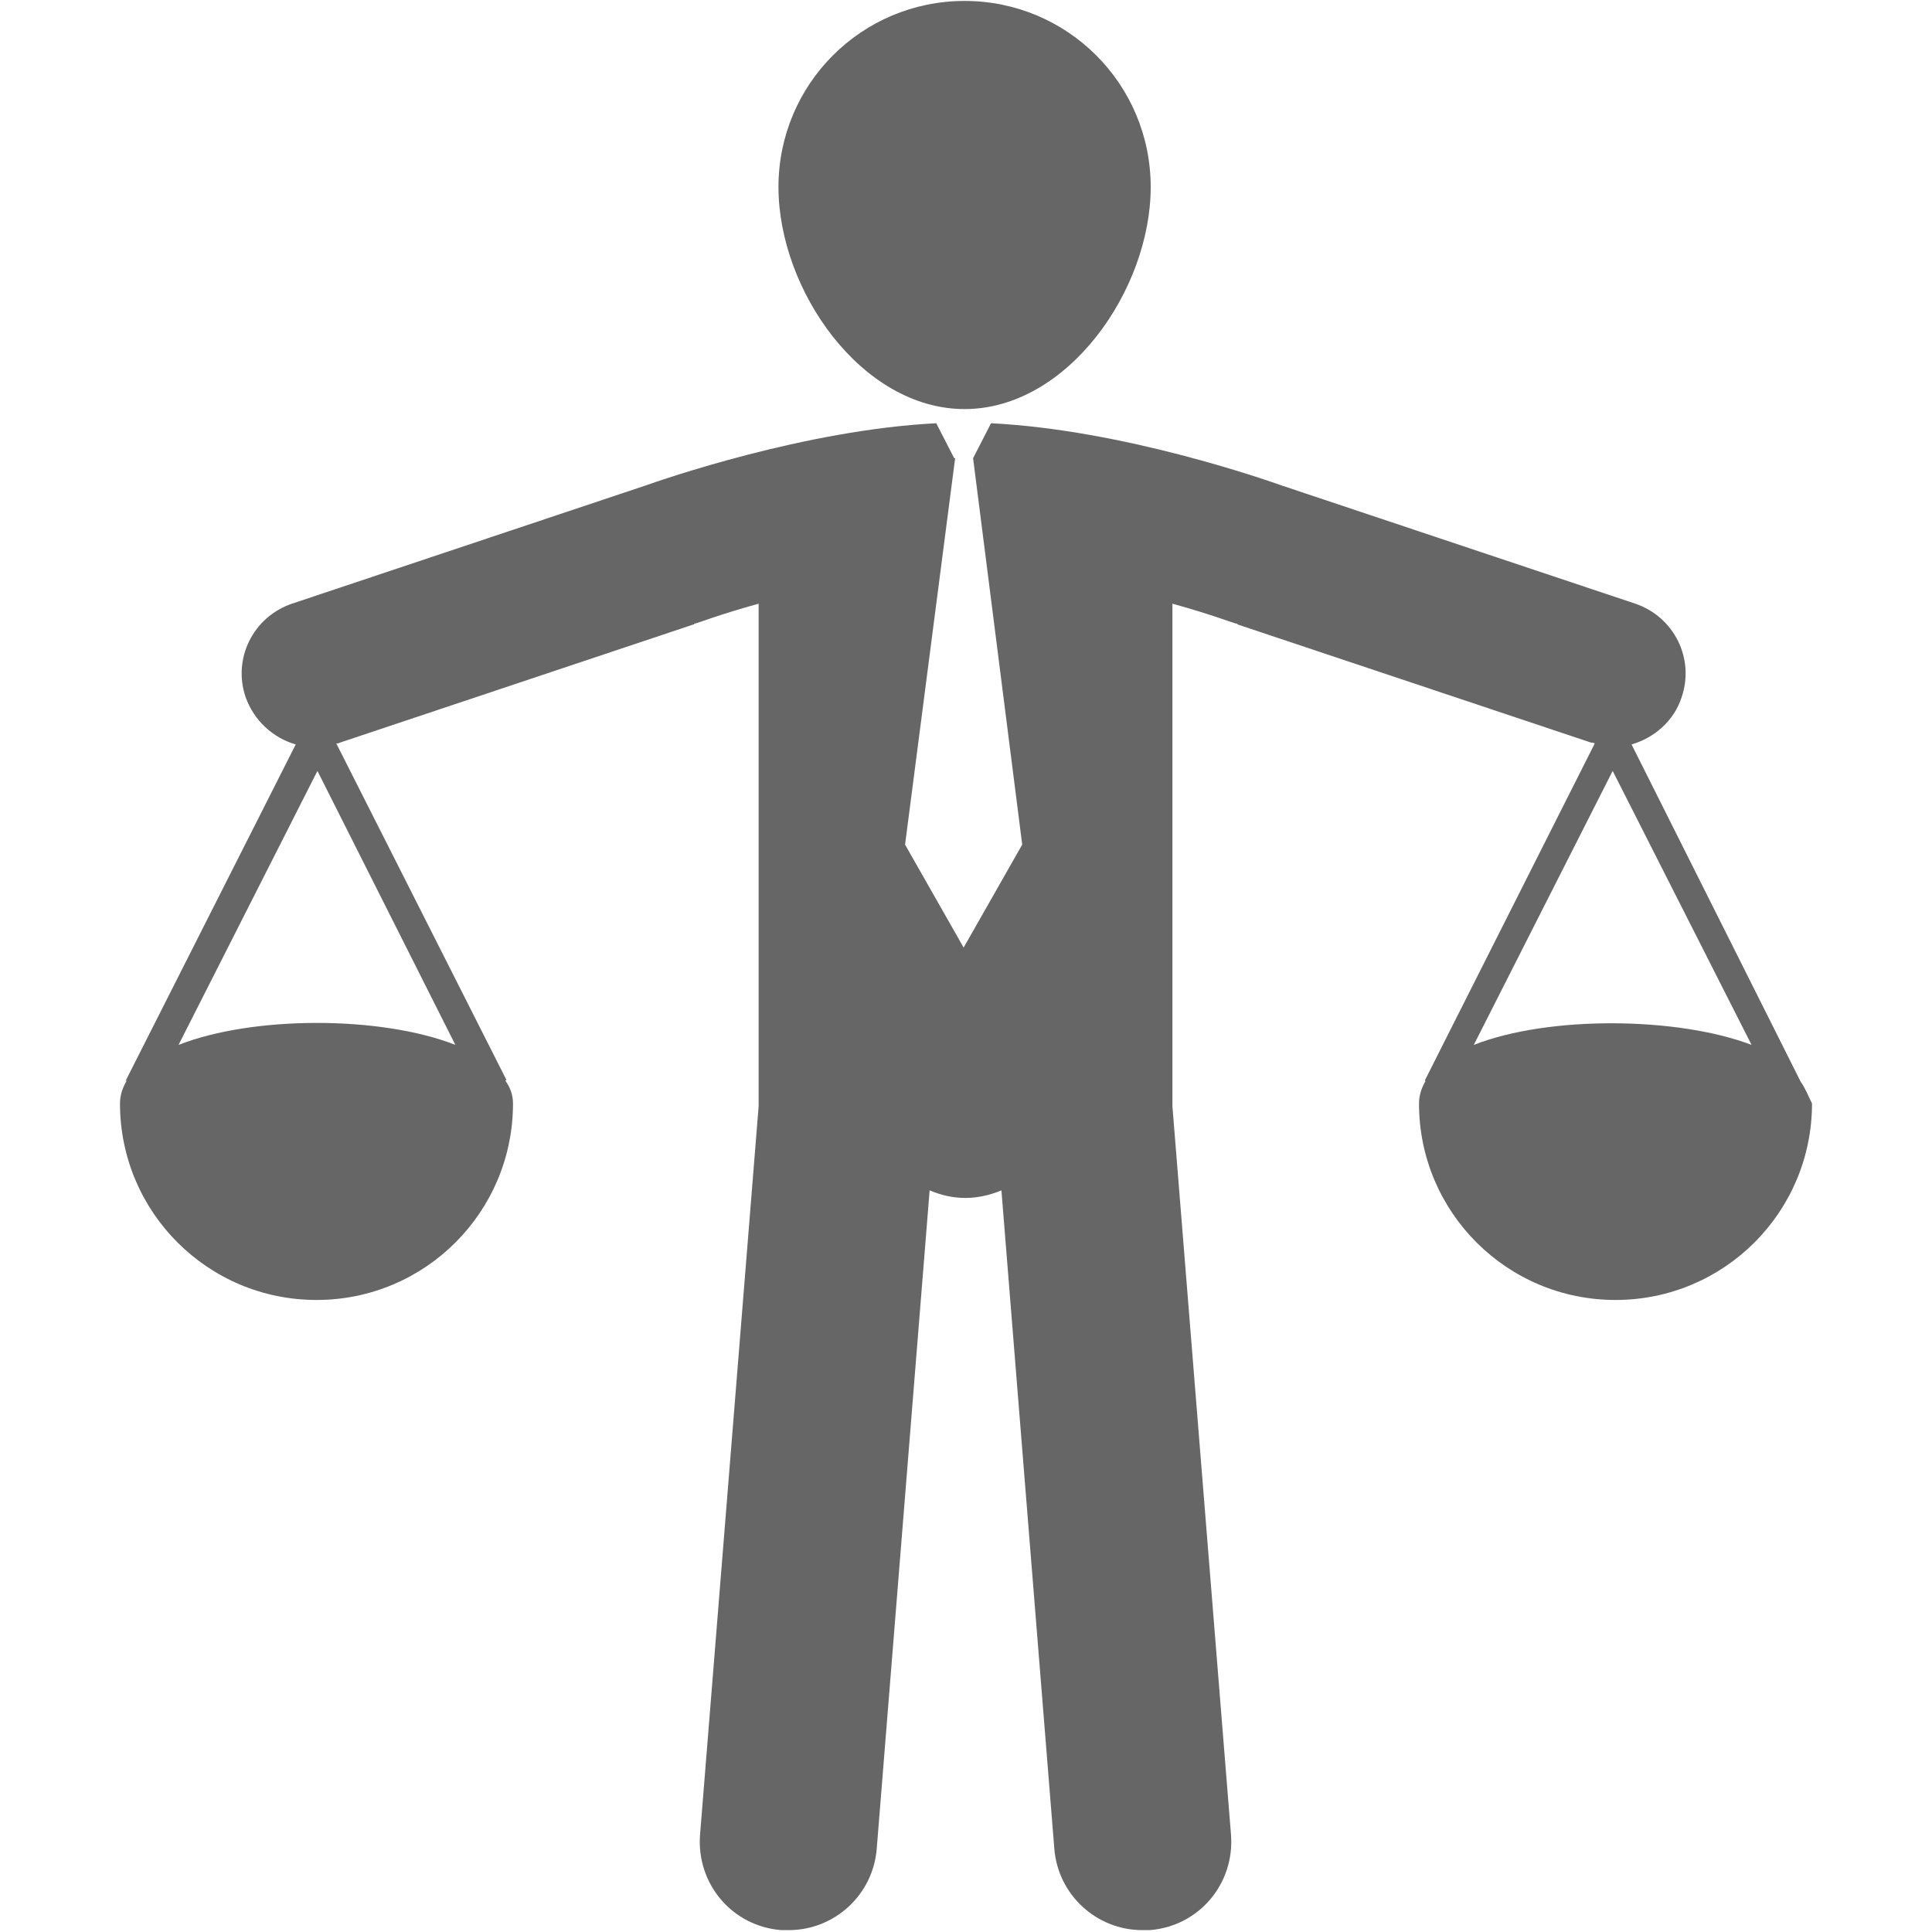
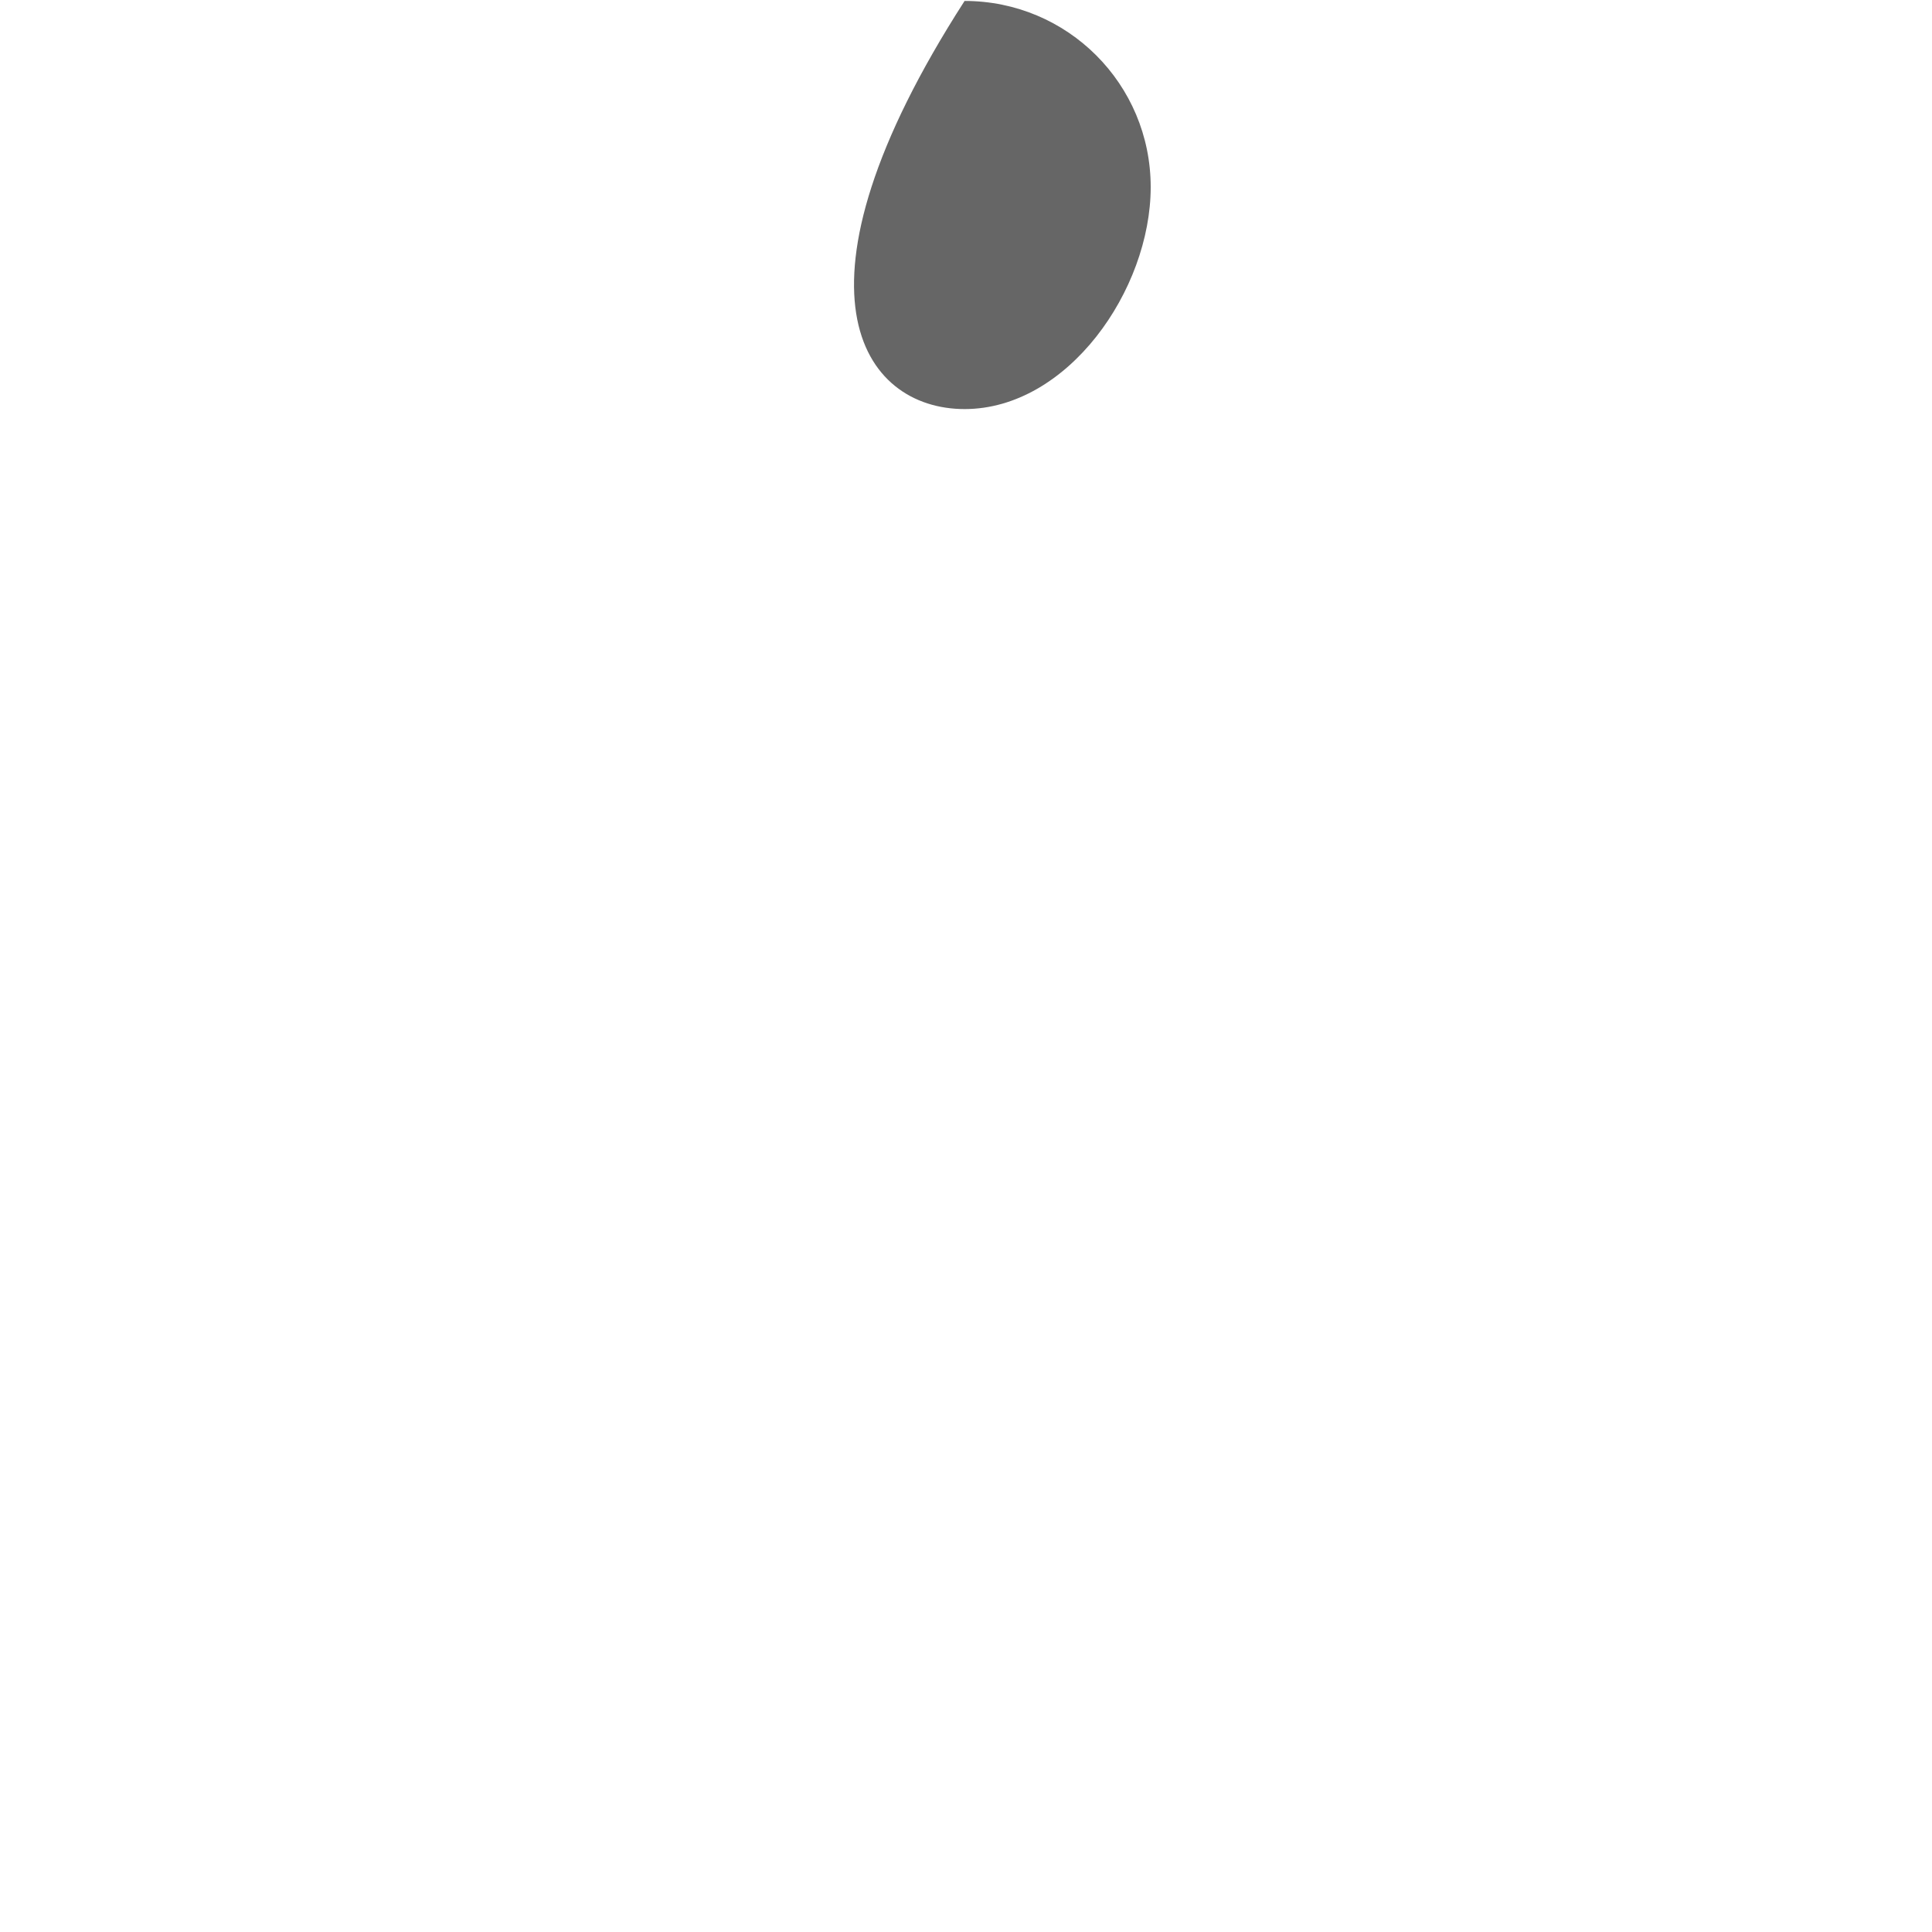
<svg xmlns="http://www.w3.org/2000/svg" version="1.1" id="Capa_1" x="0px" y="0px" viewBox="-4149 2023.5 204.5 204.5" style="enable-background:new -4149 2023.5 204.5 204.5;" xml:space="preserve">
  <style type="text/css">
	.st0{fill:#666666;}
</style>
  <g>
    <g>
-       <path class="st0" d="M-4046.9,2066.8c10.9,0,19.7-12.6,19.7-23.5c0-10.9-8.8-19.7-19.7-19.7c-10.9,0-19.7,8.8-19.7,19.7    C-4066.6,2054.2-4057.8,2066.8-4046.9,2066.8z" />
-       <path class="st0" d="M-3958.4,2138L-3958.4,2138l-17.9-35.7c2.4-0.7,4.5-2.5,5.3-5c1.4-4.1-0.8-8.5-4.9-9.9l-37.4-12.5    c-1.7-0.6-16.8-5.9-30.8-6.6l-1.9,3.7l0,0l5.2,40.9l-6.2,10.9l-6.2-10.9l5.3-40.9h-0.1l-1.9-3.7c-13.9,0.7-29.1,6-30.8,6.6    l-37.4,12.5c-4.1,1.4-6.3,5.8-4.9,9.9c0.9,2.5,2.9,4.3,5.3,5l-18,35.6h0.1c-0.4,0.7-0.7,1.5-0.7,2.4c0,11.5,9.3,20.8,20.8,20.8    s20.8-9.3,20.8-20.8c0-0.9-0.3-1.7-0.8-2.4l0.1-0.1l-18-35.6c0.1,0,0.2,0,0.4-0.1l37.4-12.5c0,0,0.1,0,0.1-0.1h0.1    c0.1,0,2.7-1,6.7-2.1v53.2l-6.2,77.1c-0.4,5.2,3.4,9.7,8.6,10.1c0.3,0,0.5,0,0.8,0c4.8,0,8.9-3.7,9.3-8.6l5.6-69.7    c1.2,0.5,2.4,0.8,3.8,0.8c1.3,0,2.6-0.3,3.8-0.8l5.6,69.7c0.4,4.9,4.5,8.6,9.3,8.6c0.3,0,0.5,0,0.8,0c5.2-0.4,9-4.9,8.6-10.1    l-6.2-77.1v-53.2c4,1.1,6.6,2.1,6.7,2.1h0.1c0,0,0.1,0,0.1,0.1l37.4,12.5c0.1,0,0.3,0,0.4,0.1l-18,35.7h0.1    c-0.4,0.7-0.7,1.5-0.7,2.4c0,11.5,9.3,20.8,20.8,20.8s20.8-9.3,20.8-20.8C-3957.6,2139.5-3957.9,2138.7-3958.4,2138z     M-4100.8,2134.1c-7.9-3.1-21.4-3.1-29.3,0l14.7-29L-4100.8,2134.1z M-3993,2134.1l14.7-29l14.7,29    C-3971.5,2131.1-3985.1,2131-3993,2134.1z" />
+       <path class="st0" d="M-4046.9,2066.8c10.9,0,19.7-12.6,19.7-23.5c0-10.9-8.8-19.7-19.7-19.7C-4066.6,2054.2-4057.8,2066.8-4046.9,2066.8z" />
    </g>
  </g>
</svg>